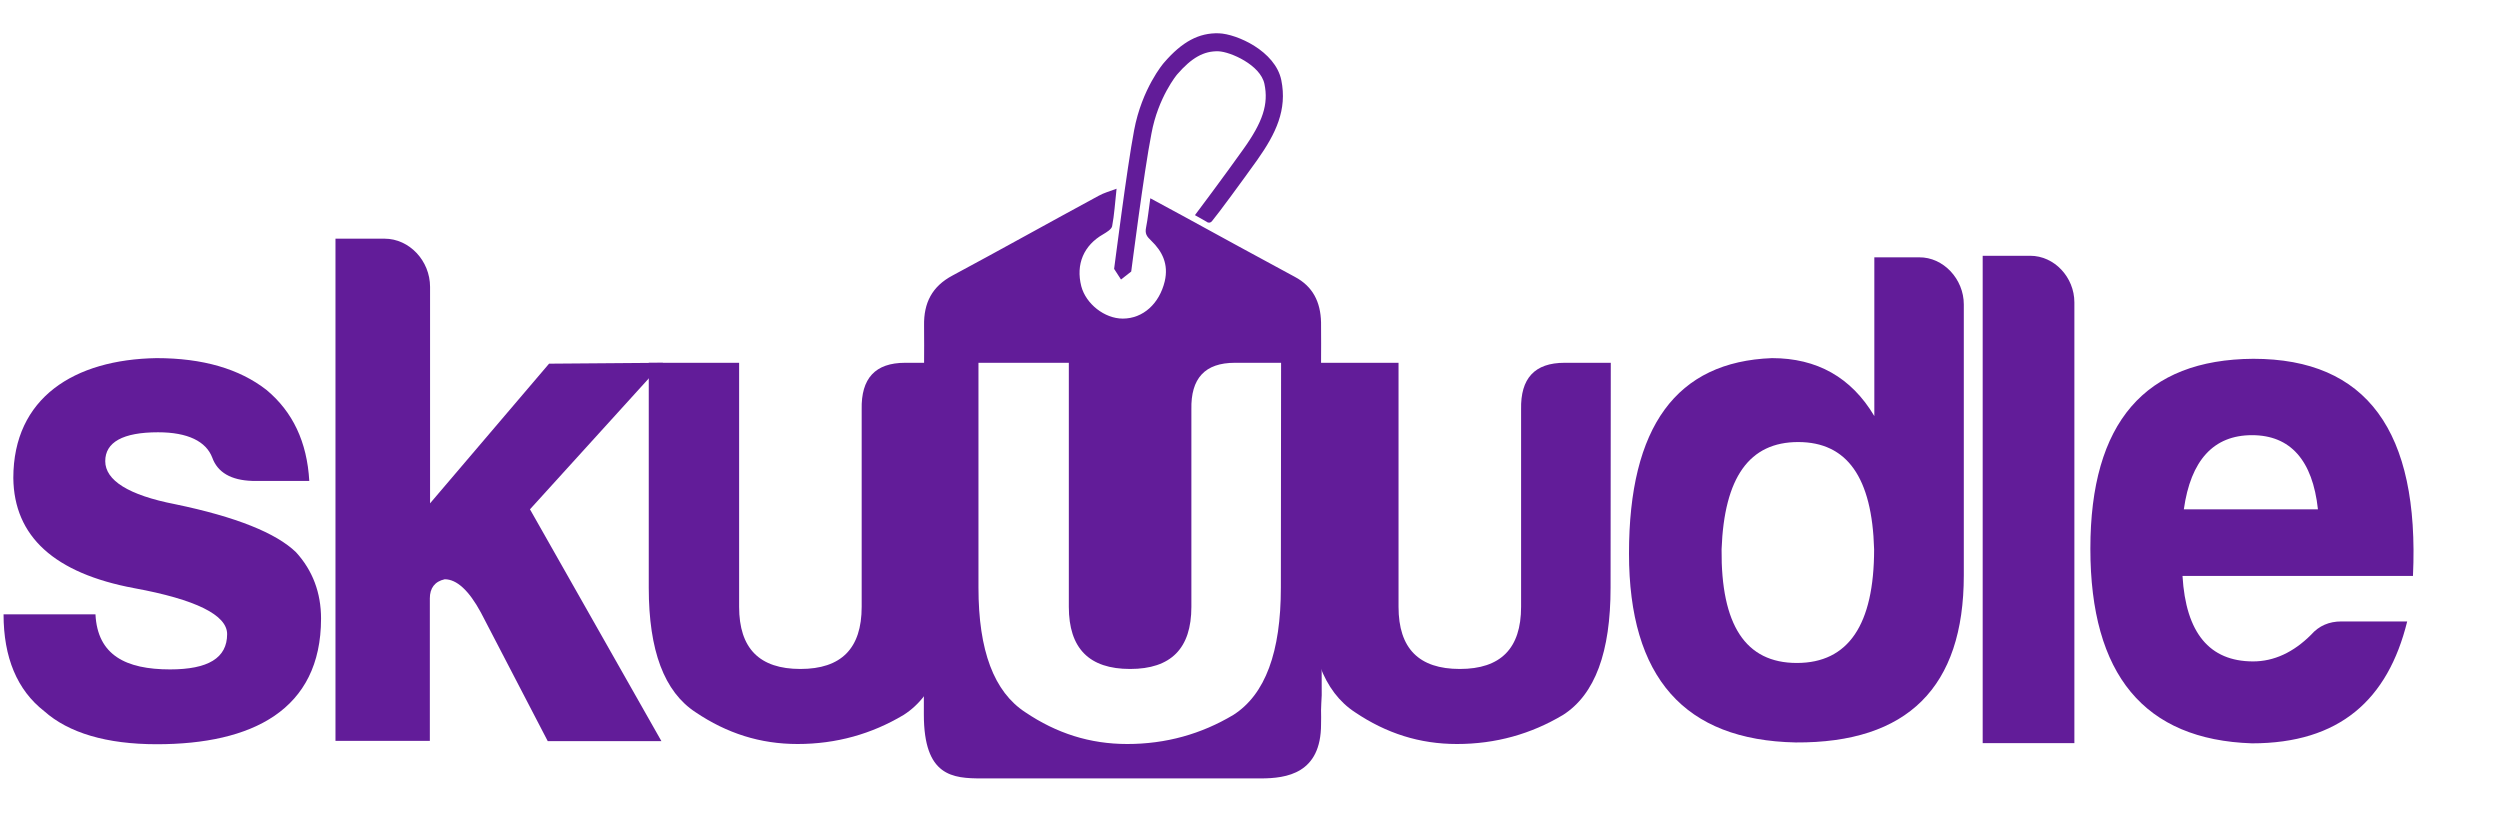
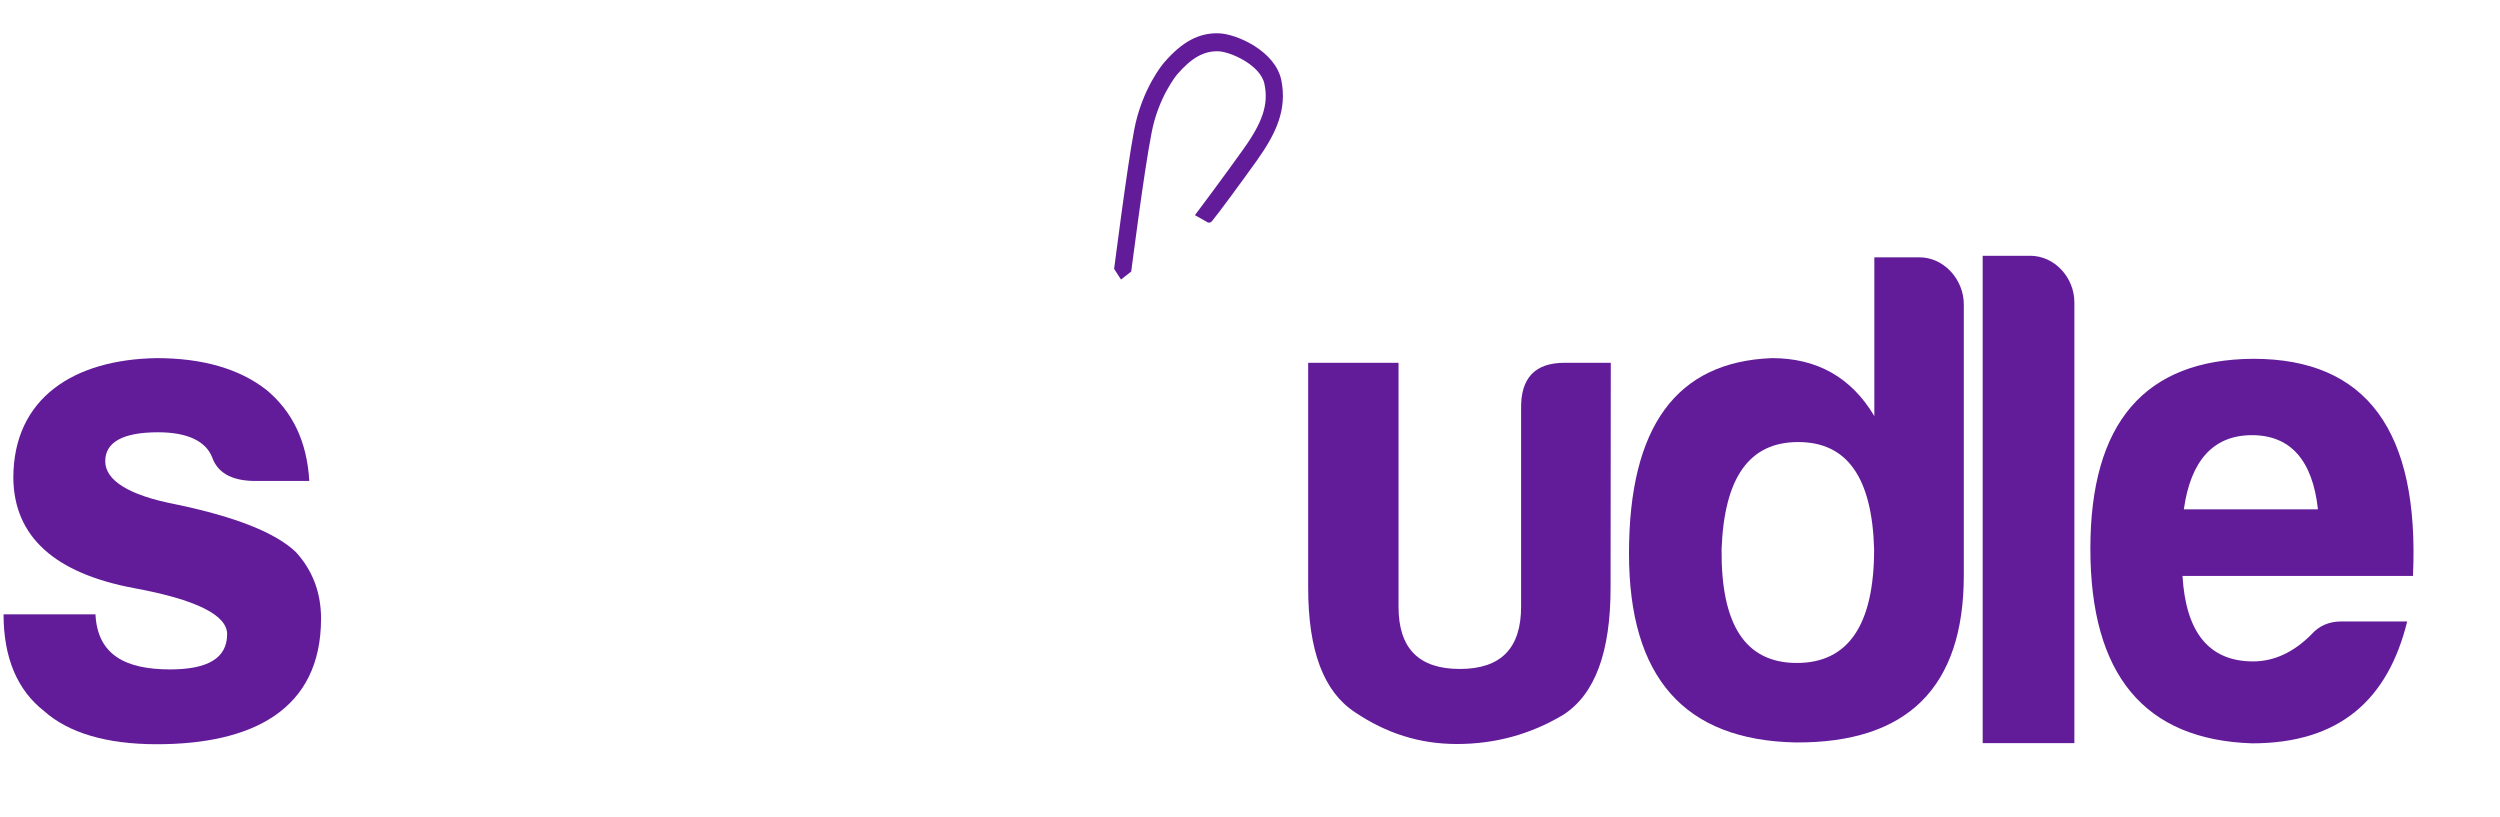
<svg xmlns="http://www.w3.org/2000/svg" version="1.1" id="Layer_1" x="0px" y="0px" viewBox="0 0 1126 368" style="enable-background:new 0 0 1126 368;" xml:space="preserve">
  <style type="text/css">
	.st0{fill:#621C99;}
</style>
  <g>
-     <path class="st0" d="M193.7,129.2v97.5l53.6-62.9l51.3-0.4l-59.9,66l59.2,104.4h-51.2l-30.1-57.9c-5.4-10-10.9-15-16.3-15   c-4.5,1-6.7,4-6.7,8.6v64.2h-42.5V107.5h22.1C184.4,107.5,193.7,117.5,193.7,129.2z" />
-     <path class="st0" d="M428.4,264.7c0,29-7,48.1-21.4,57.3c-14.4,8.6-30.3,13.1-47.8,13.1c-16.8,0-31.8-4.8-45.9-14.3   c-14.1-9.2-21.1-27.7-21.1-56.1V163.4h40.7v109.9c0,18.8,9.2,28,27.6,28s27.6-9.2,27.6-28v-88.9c-0.3-14,6.1-21,19.6-21h20.8v101.3   H428.4z" />
-     <path class="st0" d="M595.3,313.1L595,165.2c0-7.3,0.1-13.6,0-20c-0.2-9.2-3.7-16.2-11.8-20.5c-16.9-9.1-33.7-18.3-50.5-27.5   c-4.6-2.5-9.2-5-14.6-7.9c-0.7,4.9-1.1,9.1-1.9,13.1c-0.6,2.9,0.3,4.1,2.3,6c5,4.8,7.9,10.6,6.1,18.3c-2.4,10-9.7,16.8-18.9,16.8   c-8.2,0-16.6-6.6-18.7-14.6c-2.5-9.9,1.1-18.4,9.9-23.4c1.5-0.9,3.7-2.2,4-3.6c1-5.2,1.3-10.6,2-16.9c-3.2,1.2-5.8,1.9-8.1,3.2   c-22,11.9-43.8,24.1-65.8,35.9c-9.2,4.9-13,12.3-12.8,22.6c0.1,6,0,11.9,0,18.5l-0.1,156.6c0,27.9,12.9,28.8,26.2,28.8   c54.8,0,70.8,0,125.5,0c11.7,0,27.2-2.2,27.2-24.4c0.1-5.7,0-0.7,0-6.4C595,317.9,595.2,315.9,595.3,313.1z M576.9,264.7   c0,29-7,48.1-21.4,57.3c-14.4,8.6-30.3,13.1-47.8,13.1c-16.8,0-31.8-4.8-45.9-14.3c-14.1-9.2-21.1-27.7-21.1-56.1V163.4h40.7v109.9   c0,18.8,9.2,28,27.6,28c18.4,0,27.6-9.2,27.6-28v-88.9c-0.3-14,6.1-21,19.6-21H577L576.9,264.7L576.9,264.7z" />
    <path class="st0" d="M725.4,264.7c0,29-7,48.1-21.4,57.3c-14.4,8.6-30.3,13.1-47.8,13.1c-16.8,0-31.8-4.8-45.9-14.3   c-14.1-9.2-21.1-27.7-21.1-56.1V163.4h40.7v109.9c0,18.8,9.2,28,27.6,28c18.4,0,27.6-9.2,27.6-28v-88.9c-0.3-14,6.1-21,19.6-21   h20.8L725.4,264.7L725.4,264.7z" />
    <path class="st0" d="M884.5,137.1v122c0,50.5-25.4,75.6-75.7,75.3c-50.1-1-75.1-29.2-75.1-85.1c0-57.2,21.4-86.4,64.4-88   c20.2,0,35.7,8.6,46.1,26.1v-71.5h20.2C875.3,115.8,884.5,125.7,884.5,137.1z M775.4,247.4c-0.3,34,10.7,51.2,33.9,51.2   s34.8-17.2,34.8-51.2c-0.9-32.4-12.2-48.3-34.2-48.3S776.6,215,775.4,247.4z" />
    <path class="st0" d="M934.3,136.2v198.5H893V115.2h21.4C925.3,115.2,934.3,124.9,934.3,136.2z" />
    <path class="st0" d="M1014.3,334.8c-48.5-1.6-72.8-30.9-72.8-87.7s24.6-85.2,73.4-85.5c51,0,74.9,32.5,71.9,97.8H983   c1.5,25.6,12.1,38.5,31.8,38.5c9.4,0,18.2-4.1,26.1-12c3.6-4.1,8.2-6,13.6-6h29.7C1075.5,315.2,1053.7,334.8,1014.3,334.8z    M983.6,229.4h60.4c-2.4-22.1-12.4-33.4-29.7-33.4C997,196,986.7,207.3,983.6,229.4z" />
    <path class="st0" d="M76.6,301.5c17.1,0,25.7-5.1,25.7-15.9c0-8.6-14.1-15.6-41.9-20.7C24.6,258.2,6.3,241.7,6,215.3   c0-36.2,27.5-53.4,64.5-54c20.8,0,37.3,4.8,49.5,14.3c11.9,9.9,18.3,23.5,19.3,41h-25.7c-9.5-0.3-15.6-3.8-18-10.5   c-2.8-7.3-11-11.4-24.4-11.4c-15.9,0-23.8,4.5-23.8,13c0,8.6,10.4,15.3,31.5,19.4c27.5,5.7,45.5,13,54.4,21.6   c7.6,8.3,11.3,18.4,11.3,29.9c0,41.3-31.2,56.6-74,56.6c-22.6,0-39.7-5.1-50.7-14.9c-12.2-9.5-18.3-24.2-18.3-43.6H43   C43.9,295.1,56.7,301.5,76.6,301.5z" />
    <path class="st0" d="M509.5,122.3l-4.6,3.6l-3.1-4.8c0.1-0.4,5.7-45,9-62.4c3.5-18.7,13.1-30.1,13.5-30.5   C532.4,18.8,540,14.7,549,15c8.1,0.3,25.4,8,28.1,21.1c2.7,13.3-2.4,24-10.8,35.9c-7,9.8-17.5,24.1-20.5,27.7   c-0.6,0.7-1.6,0.8-2.3,0.2l-5.3-3c0.1-0.1,13.5-18,21.8-29.7c8.8-12.3,11.4-20.3,9.5-29.4c-1.8-8.6-15.4-14.5-20.7-14.7   c-6.6-0.2-12.1,2.9-18.6,10.4c-0.1,0.1-8.6,10.3-11.6,26.7C515.2,77.5,509.6,121.8,509.5,122.3z" />
  </g>
</svg>